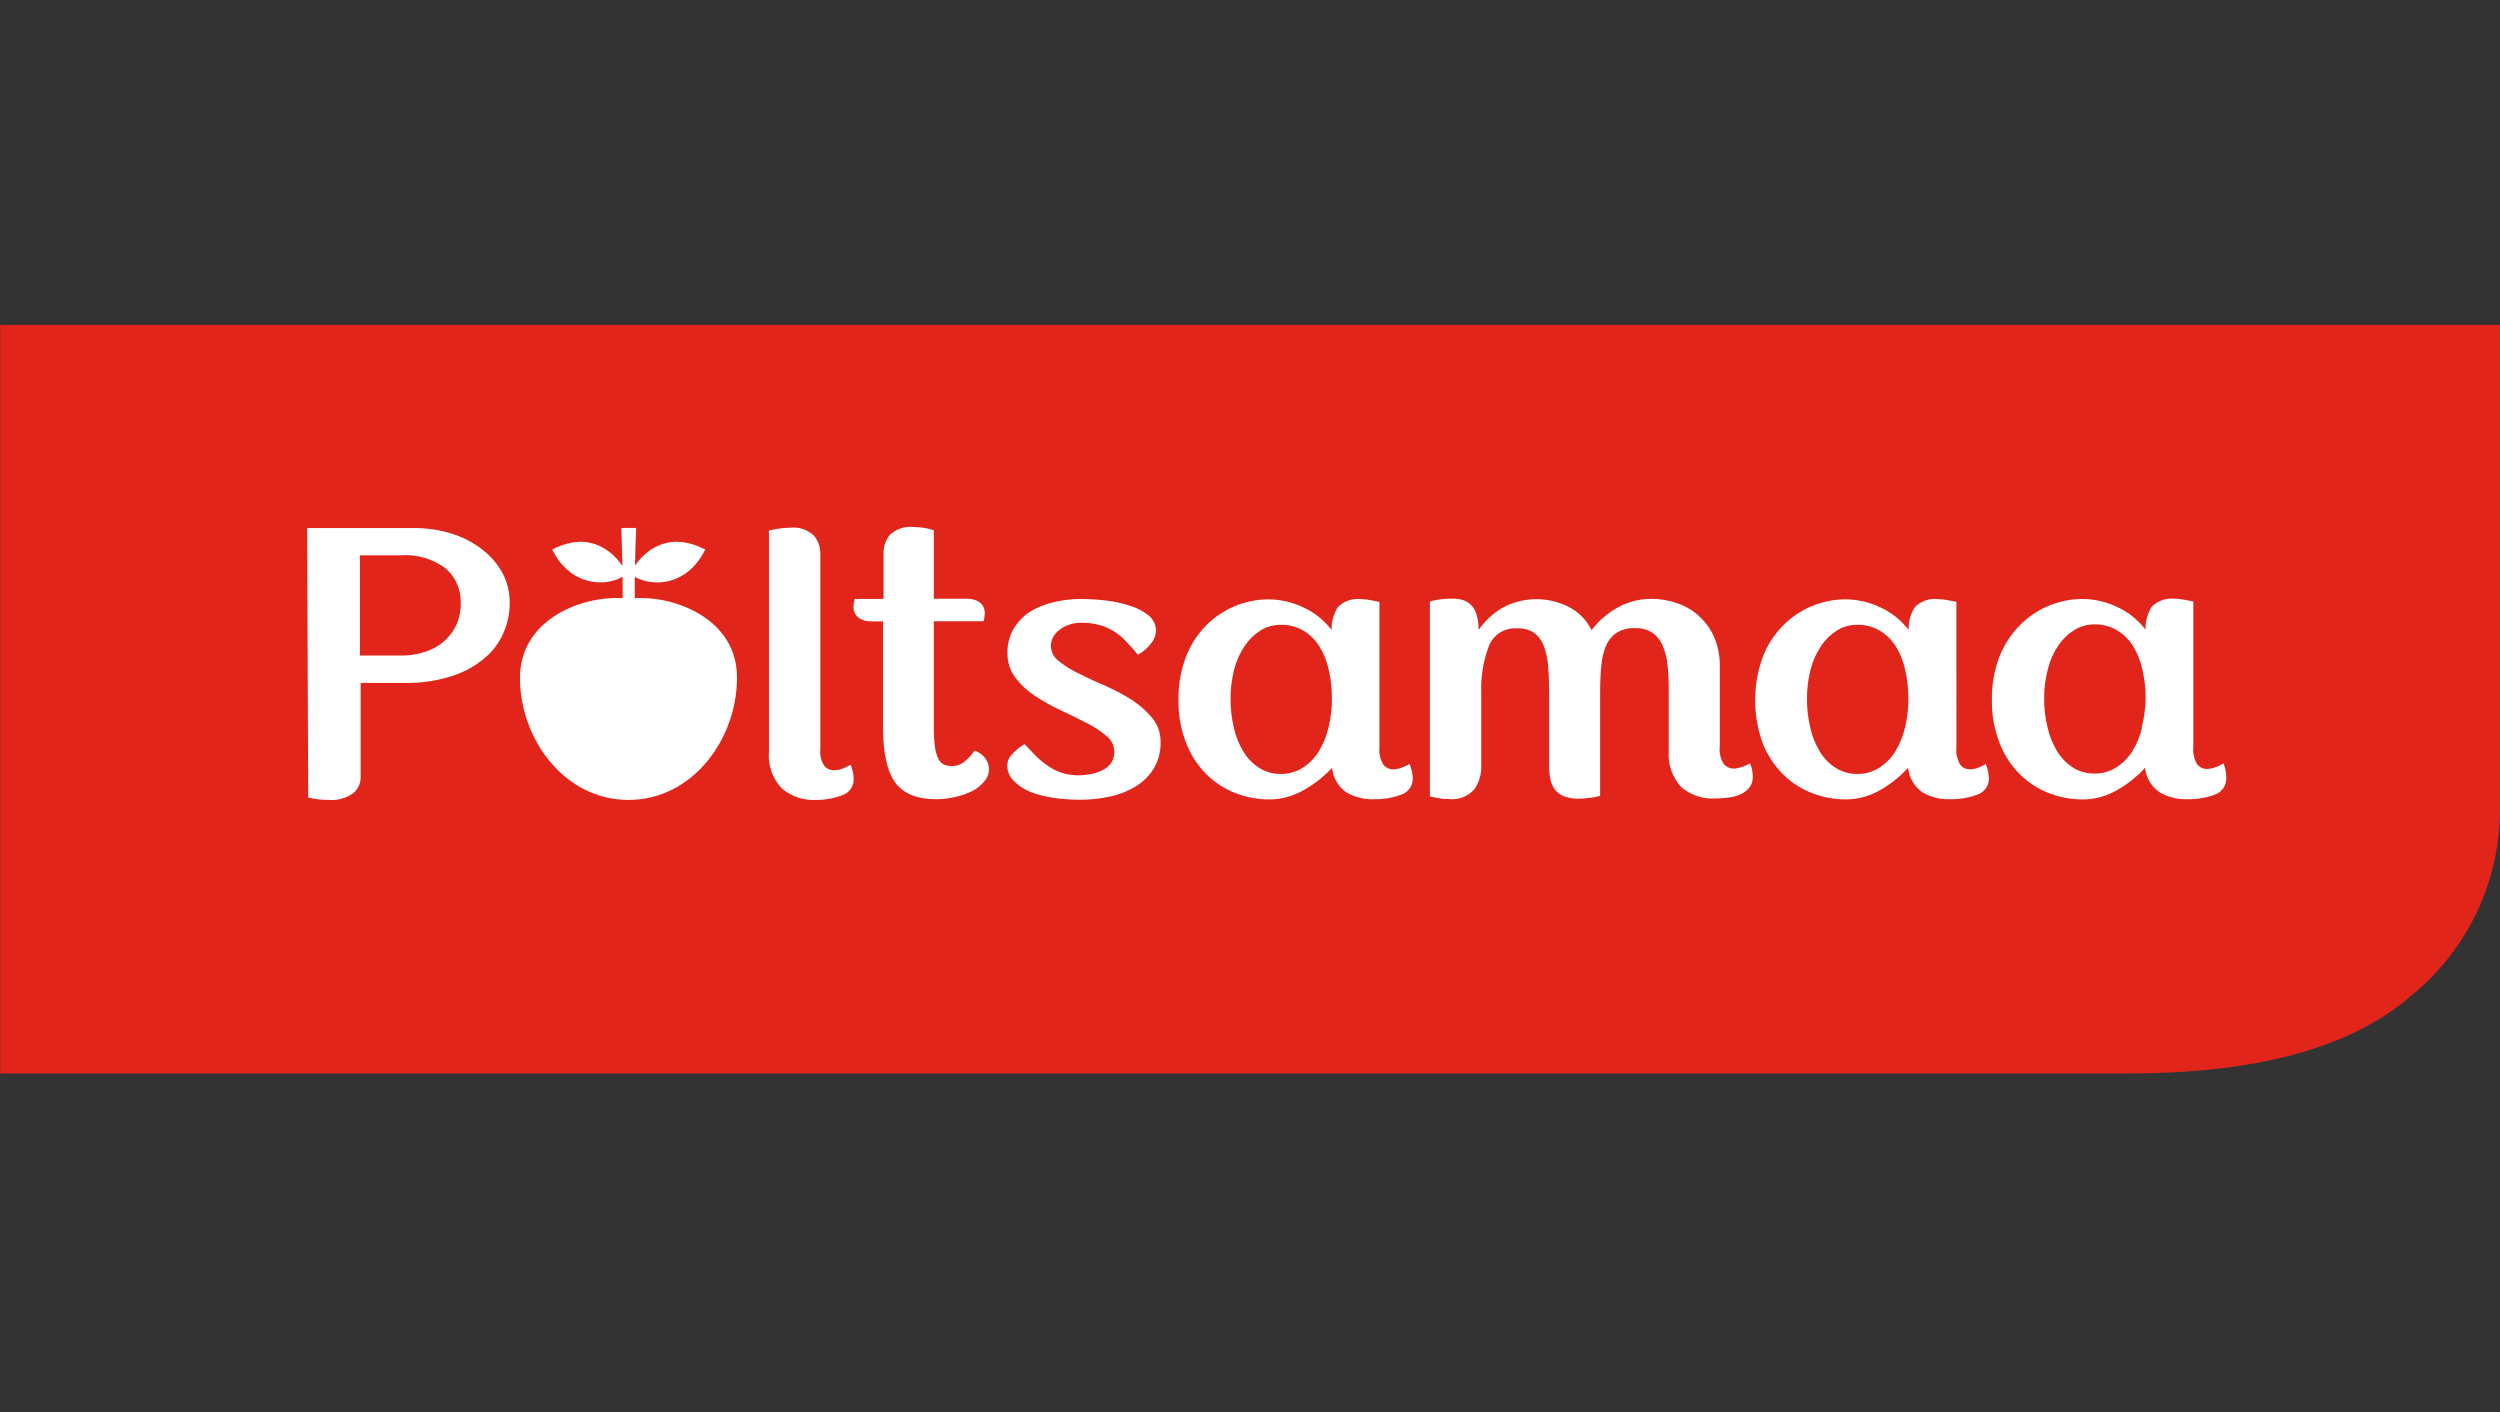
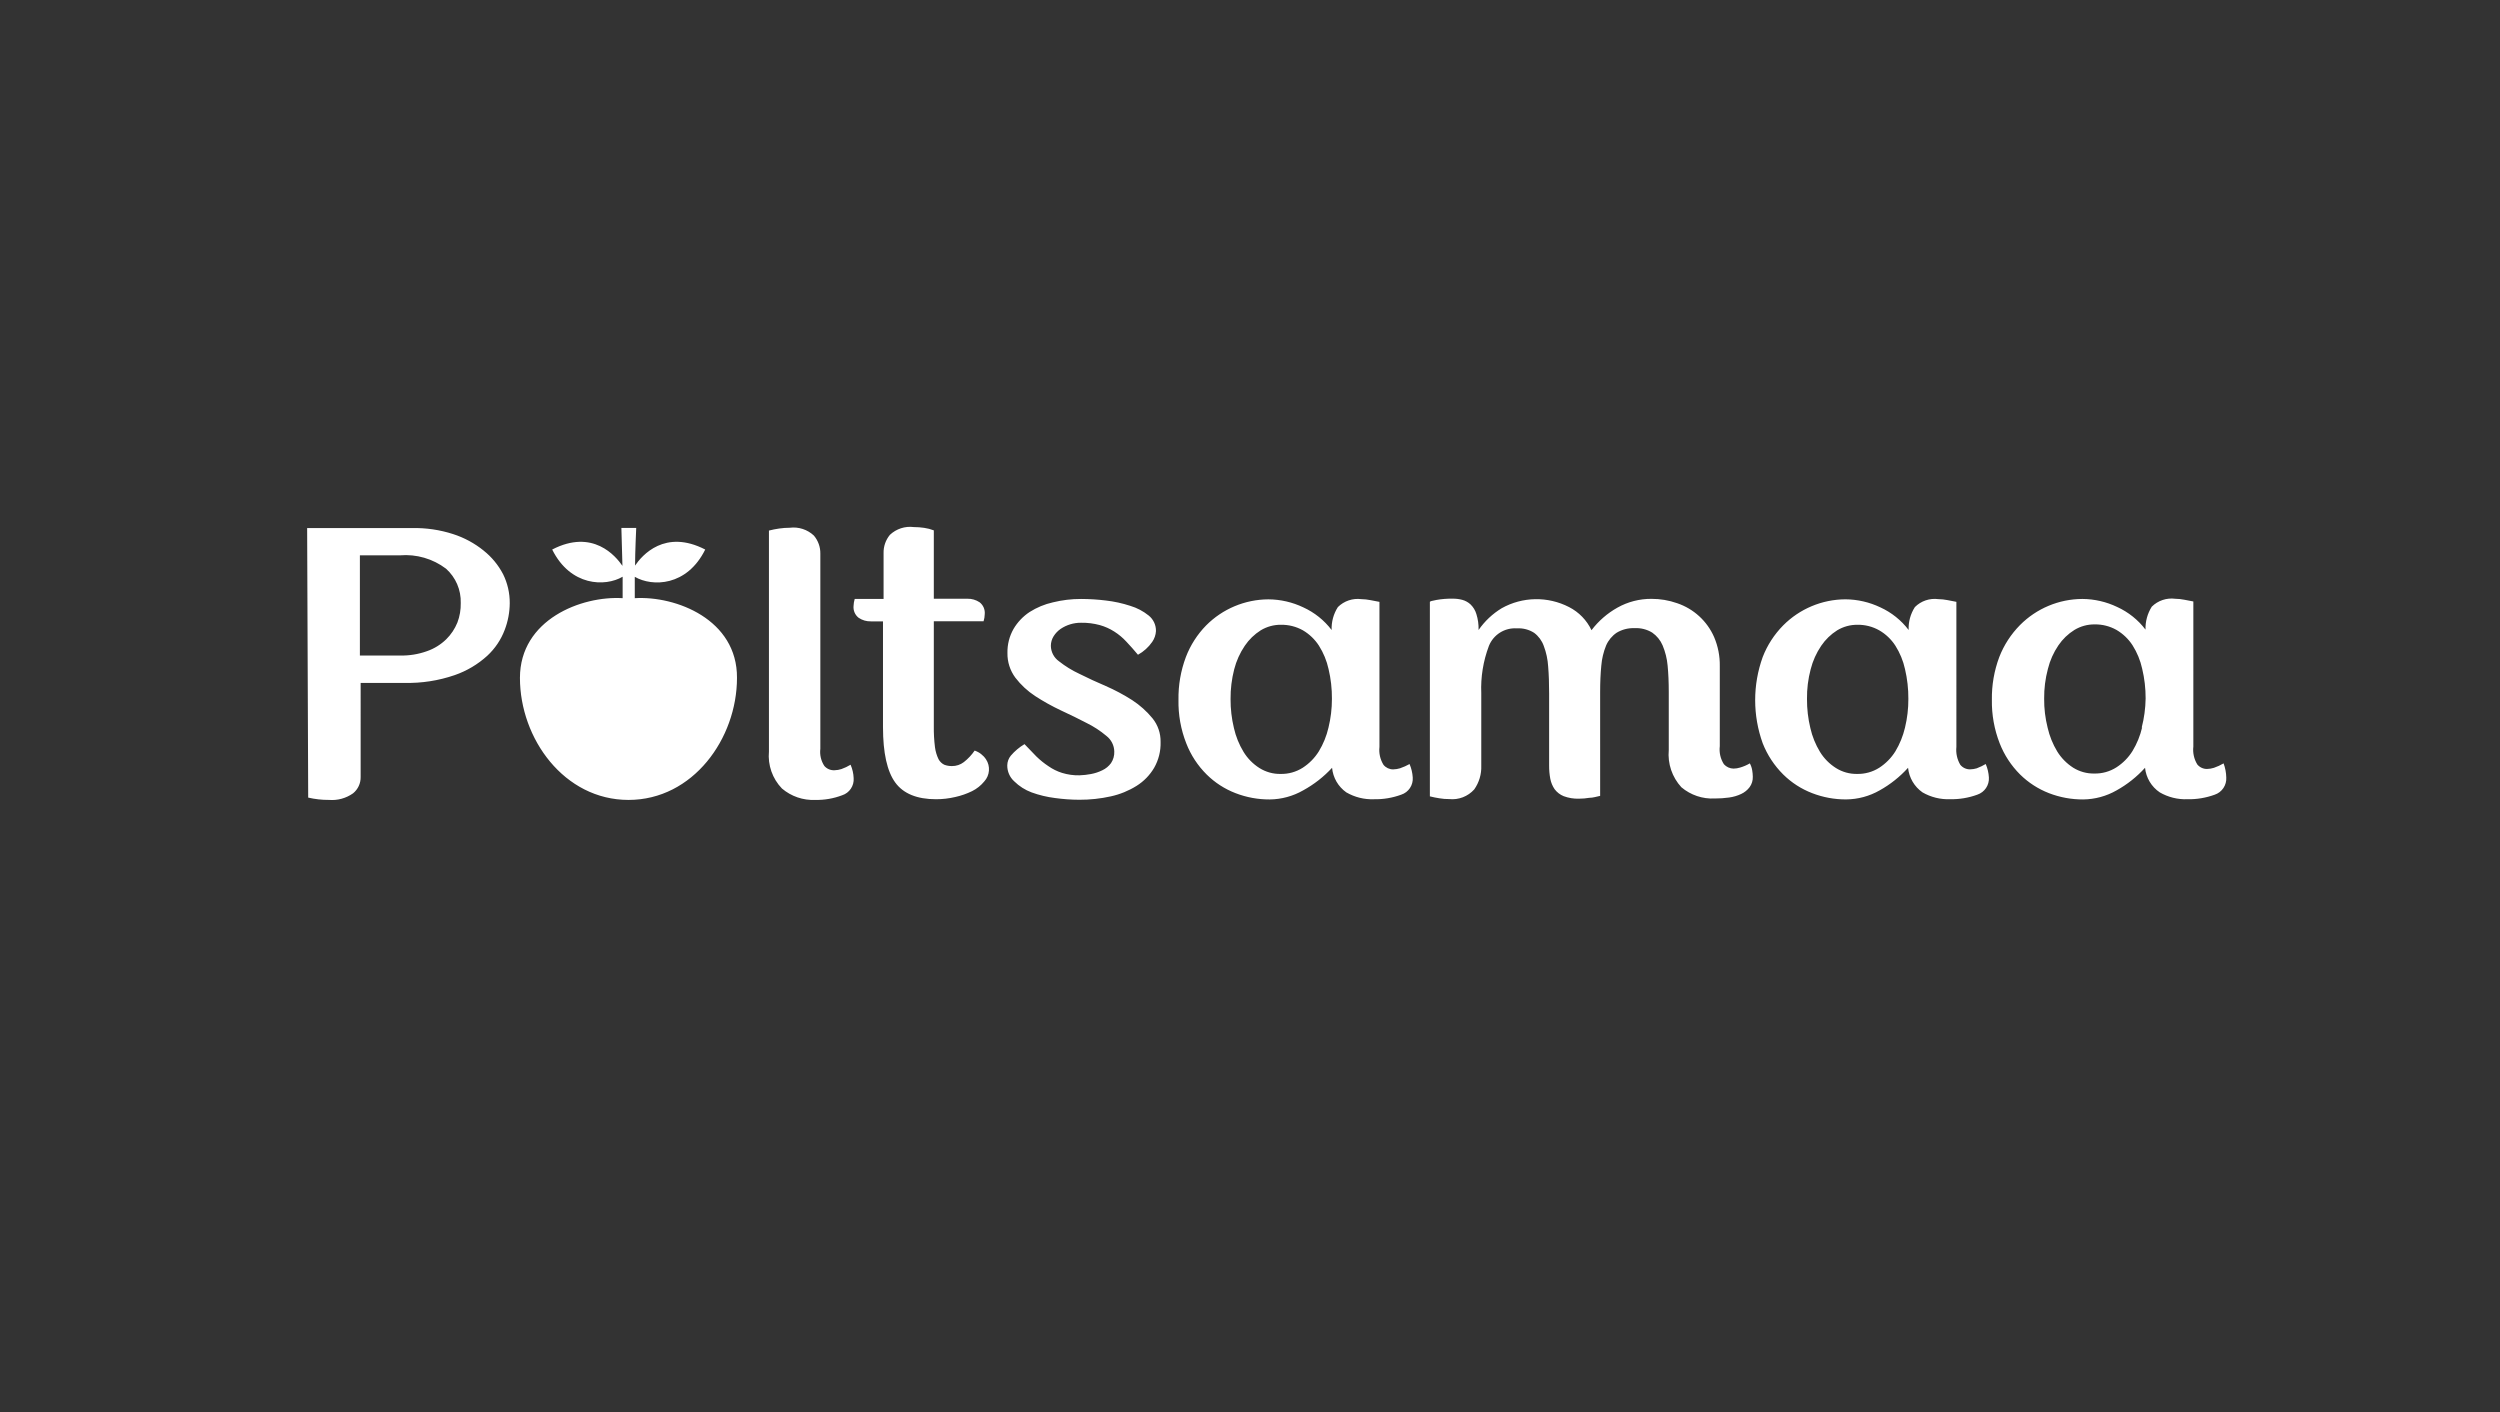
<svg xmlns="http://www.w3.org/2000/svg" xmlns:xlink="http://www.w3.org/1999/xlink" version="1.1" id="Layer_1" x="0px" y="0px" width="177px" height="100px" viewBox="0 0 177 100" enable-background="new 0 0 177 100" xml:space="preserve">
  <rect x="0" y="0" width="177" height="100" fill="#333333" stroke="none" />
  <g>
    <defs>
      <rect id="SVGID_1_" y="23" width="177" height="53" />
    </defs>
    <clipPath id="SVGID_2_">
      <use xlink:href="#SVGID_1_" overflow="visible" />
    </clipPath>
    <g clip-path="url(#SVGID_2_)">
-       <path fill="#E1251B" d="M177,23H0.014v53h150.675c9.113,0,15.777-1.826,19.994-5.479c2.017-1.629,3.634-3.699,4.728-6.051    c1.095-2.355,1.639-4.931,1.589-7.527V23z" />
      <path fill="#FFFFFF" d="M34.243,38.982c-0.644-0.521-1.379-0.917-2.167-1.17c-0.933-0.301-1.91-0.445-2.89-0.425h-7.44    l0.074,19.083c0.483,0.112,0.977,0.168,1.472,0.164c0.605,0.05,1.208-0.115,1.704-0.466c0.349-0.282,0.547-0.709,0.538-1.157    V48.35h3.1c1.212,0.029,2.419-0.159,3.565-0.554c0.852-0.296,1.636-0.762,2.303-1.37c0.548-0.508,0.971-1.136,1.233-1.835    c0.23-0.6,0.35-1.239,0.355-1.883c0.006-0.712-0.155-1.416-0.47-2.054c-0.337-0.646-0.806-1.216-1.377-1.67V38.982z     M32.383,44.077c-0.18,0.445-0.449,0.849-0.79,1.184c-0.387,0.377-0.853,0.665-1.364,0.842c-0.605,0.217-1.245,0.322-1.887,0.309    H25.48v-7.094h2.834c1.167-0.098,2.33,0.239,3.264,0.945c0.689,0.616,1.071,1.505,1.043,2.43    C32.631,43.166,32.551,43.636,32.383,44.077z M59.572,54.45c-0.156,0.052-0.319,0.079-0.483,0.083    c-0.274,0.017-0.542-0.094-0.723-0.301c-0.238-0.359-0.339-0.793-0.286-1.221v-13.81c0.008-0.468-0.154-0.923-0.456-1.281    c-0.458-0.432-1.086-0.635-1.711-0.555c-0.25,0-0.501,0.019-0.75,0.055c-0.243,0.035-0.484,0.083-0.722,0.144v15.64    c-0.09,0.967,0.246,1.924,0.92,2.622c0.655,0.558,1.498,0.847,2.358,0.808c0.648,0.014,1.294-0.098,1.901-0.328    c0.521-0.166,0.859-0.668,0.818-1.213c-0.012-0.328-0.086-0.65-0.218-0.951C60.015,54.268,59.798,54.371,59.572,54.45    L59.572,54.45z M80.159,49.569c-0.598-0.382-1.224-0.716-1.874-1c-0.631-0.268-1.254-0.556-1.867-0.863    c-0.515-0.239-1-0.538-1.445-0.89c-0.353-0.251-0.565-0.656-0.572-1.089c0-0.242,0.068-0.48,0.197-0.684    c0.13-0.206,0.299-0.383,0.498-0.52c0.427-0.286,0.93-0.437,1.444-0.432c0.447-0.008,0.892,0.047,1.323,0.164    c0.363,0.101,0.71,0.256,1.028,0.459c0.314,0.199,0.6,0.438,0.852,0.712c0.273,0.288,0.546,0.596,0.825,0.931    c0.401-0.222,0.746-0.533,1.008-0.91c0.158-0.227,0.25-0.492,0.266-0.767c0.009-0.429-0.183-0.836-0.518-1.103    c-0.386-0.31-0.828-0.542-1.301-0.684c-0.561-0.184-1.138-0.31-1.724-0.377c-0.583-0.072-1.171-0.109-1.759-0.11    c-0.673-0.002-1.343,0.079-1.996,0.24c-0.585,0.131-1.144,0.363-1.65,0.685c-0.465,0.308-0.854,0.717-1.137,1.198    c-0.295,0.519-0.443,1.108-0.43,1.705c-0.011,0.628,0.186,1.242,0.56,1.746c0.391,0.51,0.866,0.95,1.403,1.301    c0.583,0.379,1.191,0.717,1.82,1.014c0.68,0.309,1.253,0.602,1.819,0.891c0.503,0.246,0.975,0.555,1.404,0.916    c0.343,0.265,0.549,0.67,0.558,1.104c0.012,0.292-0.069,0.58-0.231,0.822c-0.159,0.218-0.37,0.392-0.614,0.506    c-0.254,0.125-0.525,0.215-0.804,0.267c-0.27,0.052-0.543,0.082-0.817,0.091c-0.418,0.01-0.834-0.049-1.234-0.172    c-0.342-0.107-0.666-0.268-0.96-0.473c-0.305-0.201-0.59-0.431-0.852-0.686c-0.266-0.267-0.546-0.562-0.845-0.877    c-0.365,0.218-0.692,0.492-0.968,0.815c-0.159,0.193-0.248,0.435-0.252,0.685c-0.006,0.43,0.172,0.842,0.49,1.131    c0.351,0.347,0.772,0.615,1.234,0.787c0.533,0.193,1.086,0.326,1.649,0.397c0.573,0.08,1.152,0.121,1.73,0.123    c0.75,0.003,1.498-0.077,2.23-0.24c0.646-0.142,1.264-0.394,1.825-0.745c0.51-0.32,0.935-0.756,1.24-1.275    c0.317-0.555,0.476-1.188,0.457-1.827c0.013-0.609-0.189-1.204-0.572-1.679C81.186,50.356,80.701,49.922,80.159,49.569    L80.159,49.569z M99.139,54.391c-0.164,0.049-0.334,0.078-0.506,0.082c-0.264,0-0.514-0.118-0.681-0.322    c-0.235-0.379-0.336-0.824-0.287-1.268V42.612l-0.64-0.123c-0.211-0.042-0.426-0.065-0.641-0.069    c-0.611-0.08-1.225,0.127-1.662,0.561c-0.31,0.483-0.464,1.05-0.443,1.623c-0.526-0.691-1.215-1.241-2.004-1.602    c-0.773-0.369-1.617-0.563-2.473-0.568c-1.658,0.008-3.244,0.673-4.411,1.849c-0.624,0.638-1.111,1.398-1.43,2.232    c-0.364,0.969-0.542,1.998-0.525,3.033c-0.021,1.054,0.166,2.102,0.552,3.082c0.321,0.829,0.814,1.58,1.444,2.205    c0.583,0.577,1.279,1.026,2.045,1.321c0.772,0.299,1.592,0.449,2.418,0.445c0.833-0.008,1.649-0.23,2.371-0.644    c0.764-0.418,1.455-0.957,2.045-1.597c0.065,0.7,0.434,1.336,1.008,1.74c0.594,0.344,1.271,0.513,1.957,0.486    c0.657,0.014,1.311-0.096,1.929-0.322c0.521-0.169,0.858-0.674,0.817-1.22c-0.02-0.327-0.096-0.648-0.225-0.95    c-0.21,0.119-0.432,0.217-0.662,0.295H99.139z M94.055,51.52c-0.137,0.593-0.367,1.159-0.683,1.678    c-0.29,0.466-0.679,0.861-1.138,1.158c-0.468,0.298-1.014,0.451-1.567,0.438c-0.53,0.011-1.05-0.136-1.5-0.418    c-0.458-0.29-0.842-0.682-1.124-1.144c-0.316-0.521-0.546-1.09-0.681-1.685c-0.162-0.673-0.242-1.363-0.238-2.055    c-0.006-0.711,0.081-1.419,0.258-2.108c0.152-0.594,0.406-1.157,0.75-1.664c0.297-0.44,0.683-0.814,1.132-1.096    c0.432-0.26,0.926-0.396,1.43-0.39c0.541-0.008,1.075,0.126,1.548,0.39c0.459,0.269,0.849,0.642,1.138,1.089    c0.322,0.508,0.553,1.069,0.682,1.657c0.164,0.69,0.244,1.399,0.238,2.109C94.301,50.167,94.219,50.853,94.055,51.52z     M123.889,54.047c-0.215,0.125-0.444,0.224-0.683,0.294c-0.151,0.048-0.31,0.073-0.47,0.076c-0.26-0.003-0.507-0.115-0.682-0.308    c-0.244-0.379-0.348-0.832-0.293-1.28v-5.67c0.012-0.706-0.125-1.406-0.402-2.055c-0.496-1.131-1.445-2.001-2.616-2.397    c-0.585-0.206-1.2-0.31-1.82-0.308c-0.845-0.005-1.675,0.209-2.411,0.623c-0.714,0.4-1.338,0.943-1.834,1.596    c-0.334-0.707-0.893-1.282-1.588-1.637c-1.503-0.774-3.295-0.744-4.77,0.082c-0.648,0.393-1.205,0.918-1.637,1.541    c0.012-0.383-0.041-0.765-0.156-1.13c-0.077-0.26-0.221-0.496-0.416-0.684c-0.166-0.152-0.367-0.263-0.586-0.322    c-0.222-0.058-0.451-0.085-0.68-0.082c-0.382-0.007-0.764,0.023-1.139,0.089c-0.314,0.054-0.471,0.102-0.471,0.137v13.77    c0.218,0.056,0.449,0.103,0.682,0.138c0.225,0.039,0.453,0.057,0.682,0.055c0.668,0.07,1.33-0.184,1.778-0.686    c0.345-0.49,0.519-1.078,0.497-1.678v-5.135c-0.047-1.139,0.137-2.275,0.539-3.342c0.319-0.802,1.121-1.306,1.982-1.246    c0.43-0.027,0.856,0.083,1.22,0.315c0.313,0.234,0.55,0.555,0.682,0.924c0.179,0.47,0.283,0.964,0.313,1.466    c0.048,0.575,0.068,1.218,0.068,1.924v5.088c-0.002,0.313,0.025,0.624,0.082,0.93c0.051,0.266,0.155,0.518,0.307,0.74    c0.166,0.221,0.387,0.391,0.64,0.493c0.347,0.13,0.715,0.19,1.084,0.178c0.247,0,0.493-0.021,0.735-0.062    c0.252,0,0.505-0.082,0.764-0.137V49c0-0.694,0.027-1.317,0.082-1.87c0.04-0.49,0.154-0.974,0.341-1.43    c0.159-0.367,0.419-0.68,0.749-0.904c0.38-0.228,0.818-0.34,1.262-0.322c0.439-0.026,0.877,0.084,1.254,0.315    c0.324,0.226,0.58,0.54,0.735,0.904c0.19,0.454,0.31,0.934,0.354,1.424c0.055,0.562,0.082,1.185,0.082,1.877v4.107    c-0.088,0.966,0.236,1.923,0.893,2.637c0.66,0.556,1.504,0.84,2.364,0.795c0.34,0.001,0.679-0.021,1.016-0.069    c0.298-0.04,0.587-0.125,0.858-0.253c0.232-0.109,0.438-0.273,0.593-0.48c0.157-0.213,0.235-0.474,0.226-0.74    c-0.002-0.148-0.016-0.297-0.041-0.443C124.031,54.371,123.973,54.203,123.889,54.047L123.889,54.047z M139.977,54.391    c-0.164,0.049-0.332,0.078-0.504,0.08c-0.264,0-0.514-0.118-0.682-0.32c-0.227-0.381-0.325-0.826-0.279-1.268V42.61l-0.634-0.123    c-0.211-0.042-0.426-0.064-0.642-0.068c-0.61-0.082-1.225,0.125-1.661,0.561c-0.312,0.482-0.467,1.049-0.443,1.623    c-0.526-0.691-1.214-1.241-2.004-1.602c-0.772-0.369-1.616-0.563-2.474-0.569c-1.656,0.008-3.242,0.674-4.408,1.85    c-0.629,0.638-1.121,1.397-1.445,2.232c-0.713,1.976-0.713,4.138,0,6.114c0.326,0.827,0.82,1.579,1.451,2.205    c0.583,0.577,1.279,1.027,2.045,1.321c0.77,0.299,1.588,0.449,2.412,0.445c0.835-0.007,1.654-0.229,2.378-0.644    c0.751-0.419,1.427-0.958,2.004-1.595c0.071,0.701,0.444,1.336,1.022,1.74c0.593,0.343,1.271,0.511,1.955,0.484    c0.658,0.014,1.312-0.096,1.929-0.322c0.517-0.174,0.853-0.674,0.817-1.219c-0.019-0.328-0.095-0.649-0.225-0.951    c-0.195,0.117-0.4,0.215-0.613,0.295V54.391z M134.873,51.52c-0.14,0.592-0.369,1.158-0.682,1.678    c-0.291,0.465-0.68,0.861-1.139,1.158c-0.468,0.297-1.013,0.449-1.566,0.438c-0.529,0.01-1.051-0.135-1.5-0.417    c-0.459-0.289-0.847-0.681-1.131-1.144c-0.316-0.521-0.547-1.09-0.682-1.685c-0.162-0.673-0.242-1.363-0.238-2.055    c-0.009-0.711,0.078-1.421,0.26-2.109c0.151-0.594,0.404-1.157,0.748-1.664c0.298-0.44,0.684-0.813,1.132-1.095    c0.432-0.26,0.928-0.396,1.431-0.39c0.539-0.009,1.07,0.125,1.54,0.39c0.463,0.266,0.856,0.639,1.146,1.089    c0.322,0.508,0.553,1.068,0.682,1.657c0.163,0.691,0.242,1.399,0.238,2.109C135.115,50.167,135.035,50.852,134.873,51.52    L134.873,51.52z M157.43,54.047c-0.217,0.128-0.445,0.233-0.683,0.314c-0.161,0.051-0.328,0.08-0.497,0.082    c-0.264,0-0.514-0.117-0.682-0.321c-0.232-0.38-0.33-0.825-0.279-1.267V42.584l-0.641-0.123c-0.211-0.042-0.426-0.065-0.641-0.068    c-0.611-0.08-1.225,0.127-1.662,0.561c-0.306,0.485-0.46,1.05-0.443,1.623c-0.525-0.691-1.214-1.241-2.004-1.602    c-0.77-0.369-1.612-0.563-2.467-0.569c-1.658,0.007-3.247,0.672-4.416,1.85c-0.637,0.645-1.136,1.414-1.465,2.259    c-0.363,0.969-0.542,1.998-0.525,3.033c-0.018,1.054,0.17,2.101,0.553,3.082c0.324,0.827,0.815,1.578,1.445,2.205    c0.583,0.575,1.279,1.025,2.043,1.321c0.772,0.299,1.593,0.449,2.42,0.445c0.832-0.008,1.648-0.229,2.371-0.644    c0.753-0.419,1.432-0.958,2.011-1.597c0.073,0.707,0.455,1.344,1.043,1.74c0.593,0.343,1.271,0.512,1.955,0.486    c0.659,0.014,1.315-0.096,1.937-0.322c0.25-0.084,0.467-0.25,0.614-0.47s0.22-0.483,0.203-0.75    C157.613,54.705,157.549,54.367,157.43,54.047L157.43,54.047z M151.664,51.493c-0.137,0.592-0.367,1.158-0.682,1.678    c-0.289,0.466-0.678,0.86-1.139,1.157c-0.467,0.298-1.013,0.451-1.566,0.438c-0.529,0.011-1.051-0.135-1.5-0.416    c-0.455-0.293-0.84-0.684-1.125-1.145c-0.315-0.521-0.545-1.09-0.68-1.684c-0.169-0.672-0.252-1.363-0.246-2.056    c-0.007-0.711,0.082-1.421,0.266-2.109c0.146-0.594,0.398-1.158,0.742-1.664c0.299-0.441,0.686-0.814,1.139-1.095    c0.432-0.26,0.927-0.396,1.432-0.39c0.538-0.008,1.069,0.126,1.539,0.39c0.459,0.269,0.85,0.641,1.139,1.088    c0.322,0.508,0.553,1.07,0.682,1.657c0.166,0.691,0.248,1.4,0.245,2.11c-0.011,0.698-0.104,1.392-0.279,2.066L151.664,51.493    L151.664,51.493z M69.004,53.143c-0.212,0.31-0.47,0.584-0.764,0.814c-0.242,0.186-0.54,0.285-0.844,0.281    c-0.187,0.002-0.371-0.03-0.546-0.096c-0.171-0.086-0.312-0.222-0.402-0.391c-0.129-0.268-0.214-0.555-0.252-0.85    c-0.061-0.492-0.089-0.988-0.082-1.485v-7.43h3.523c0.051-0.164,0.079-0.334,0.082-0.506c0.03-0.322-0.105-0.637-0.36-0.836    c-0.253-0.171-0.554-0.26-0.86-0.253h-2.385V37.55c-0.219-0.085-0.448-0.145-0.681-0.178c-0.244-0.036-0.49-0.055-0.736-0.055    c-0.617-0.08-1.237,0.122-1.69,0.548c-0.302,0.365-0.462,0.827-0.45,1.3v3.24h-2.044c-0.048,0.162-0.075,0.33-0.082,0.5    c-0.03,0.322,0.106,0.637,0.361,0.835c0.255,0.173,0.558,0.262,0.866,0.253h0.858v7.485c0,1.828,0.293,3.135,0.866,3.922    c0.572,0.789,1.54,1.186,2.89,1.186c0.458,0,0.915-0.052,1.362-0.158c0.413-0.091,0.813-0.23,1.192-0.416    c0.332-0.166,0.625-0.398,0.86-0.686c0.396-0.433,0.446-1.08,0.122-1.568c-0.193-0.289-0.476-0.506-0.804-0.617V53.143z     M44.942,42.351v-1.513c1.24,0.719,3.693,0.685,4.988-1.931c-2.855-1.472-4.477,0.41-4.968,1.137c0-0.918,0.082-2.664,0.082-2.664    h-1.05c0,0,0.048,1.76,0.075,2.684c-0.47-0.685-2.092-2.65-4.974-1.157c1.295,2.609,3.761,2.65,4.988,1.924v1.52    c-2.917-0.178-7.271,1.514-7.271,5.643c0,4.3,3.128,8.641,7.687,8.641s7.68-4.341,7.68-8.641    C52.206,43.864,47.859,42.174,44.942,42.351z" />
    </g>
  </g>
</svg>